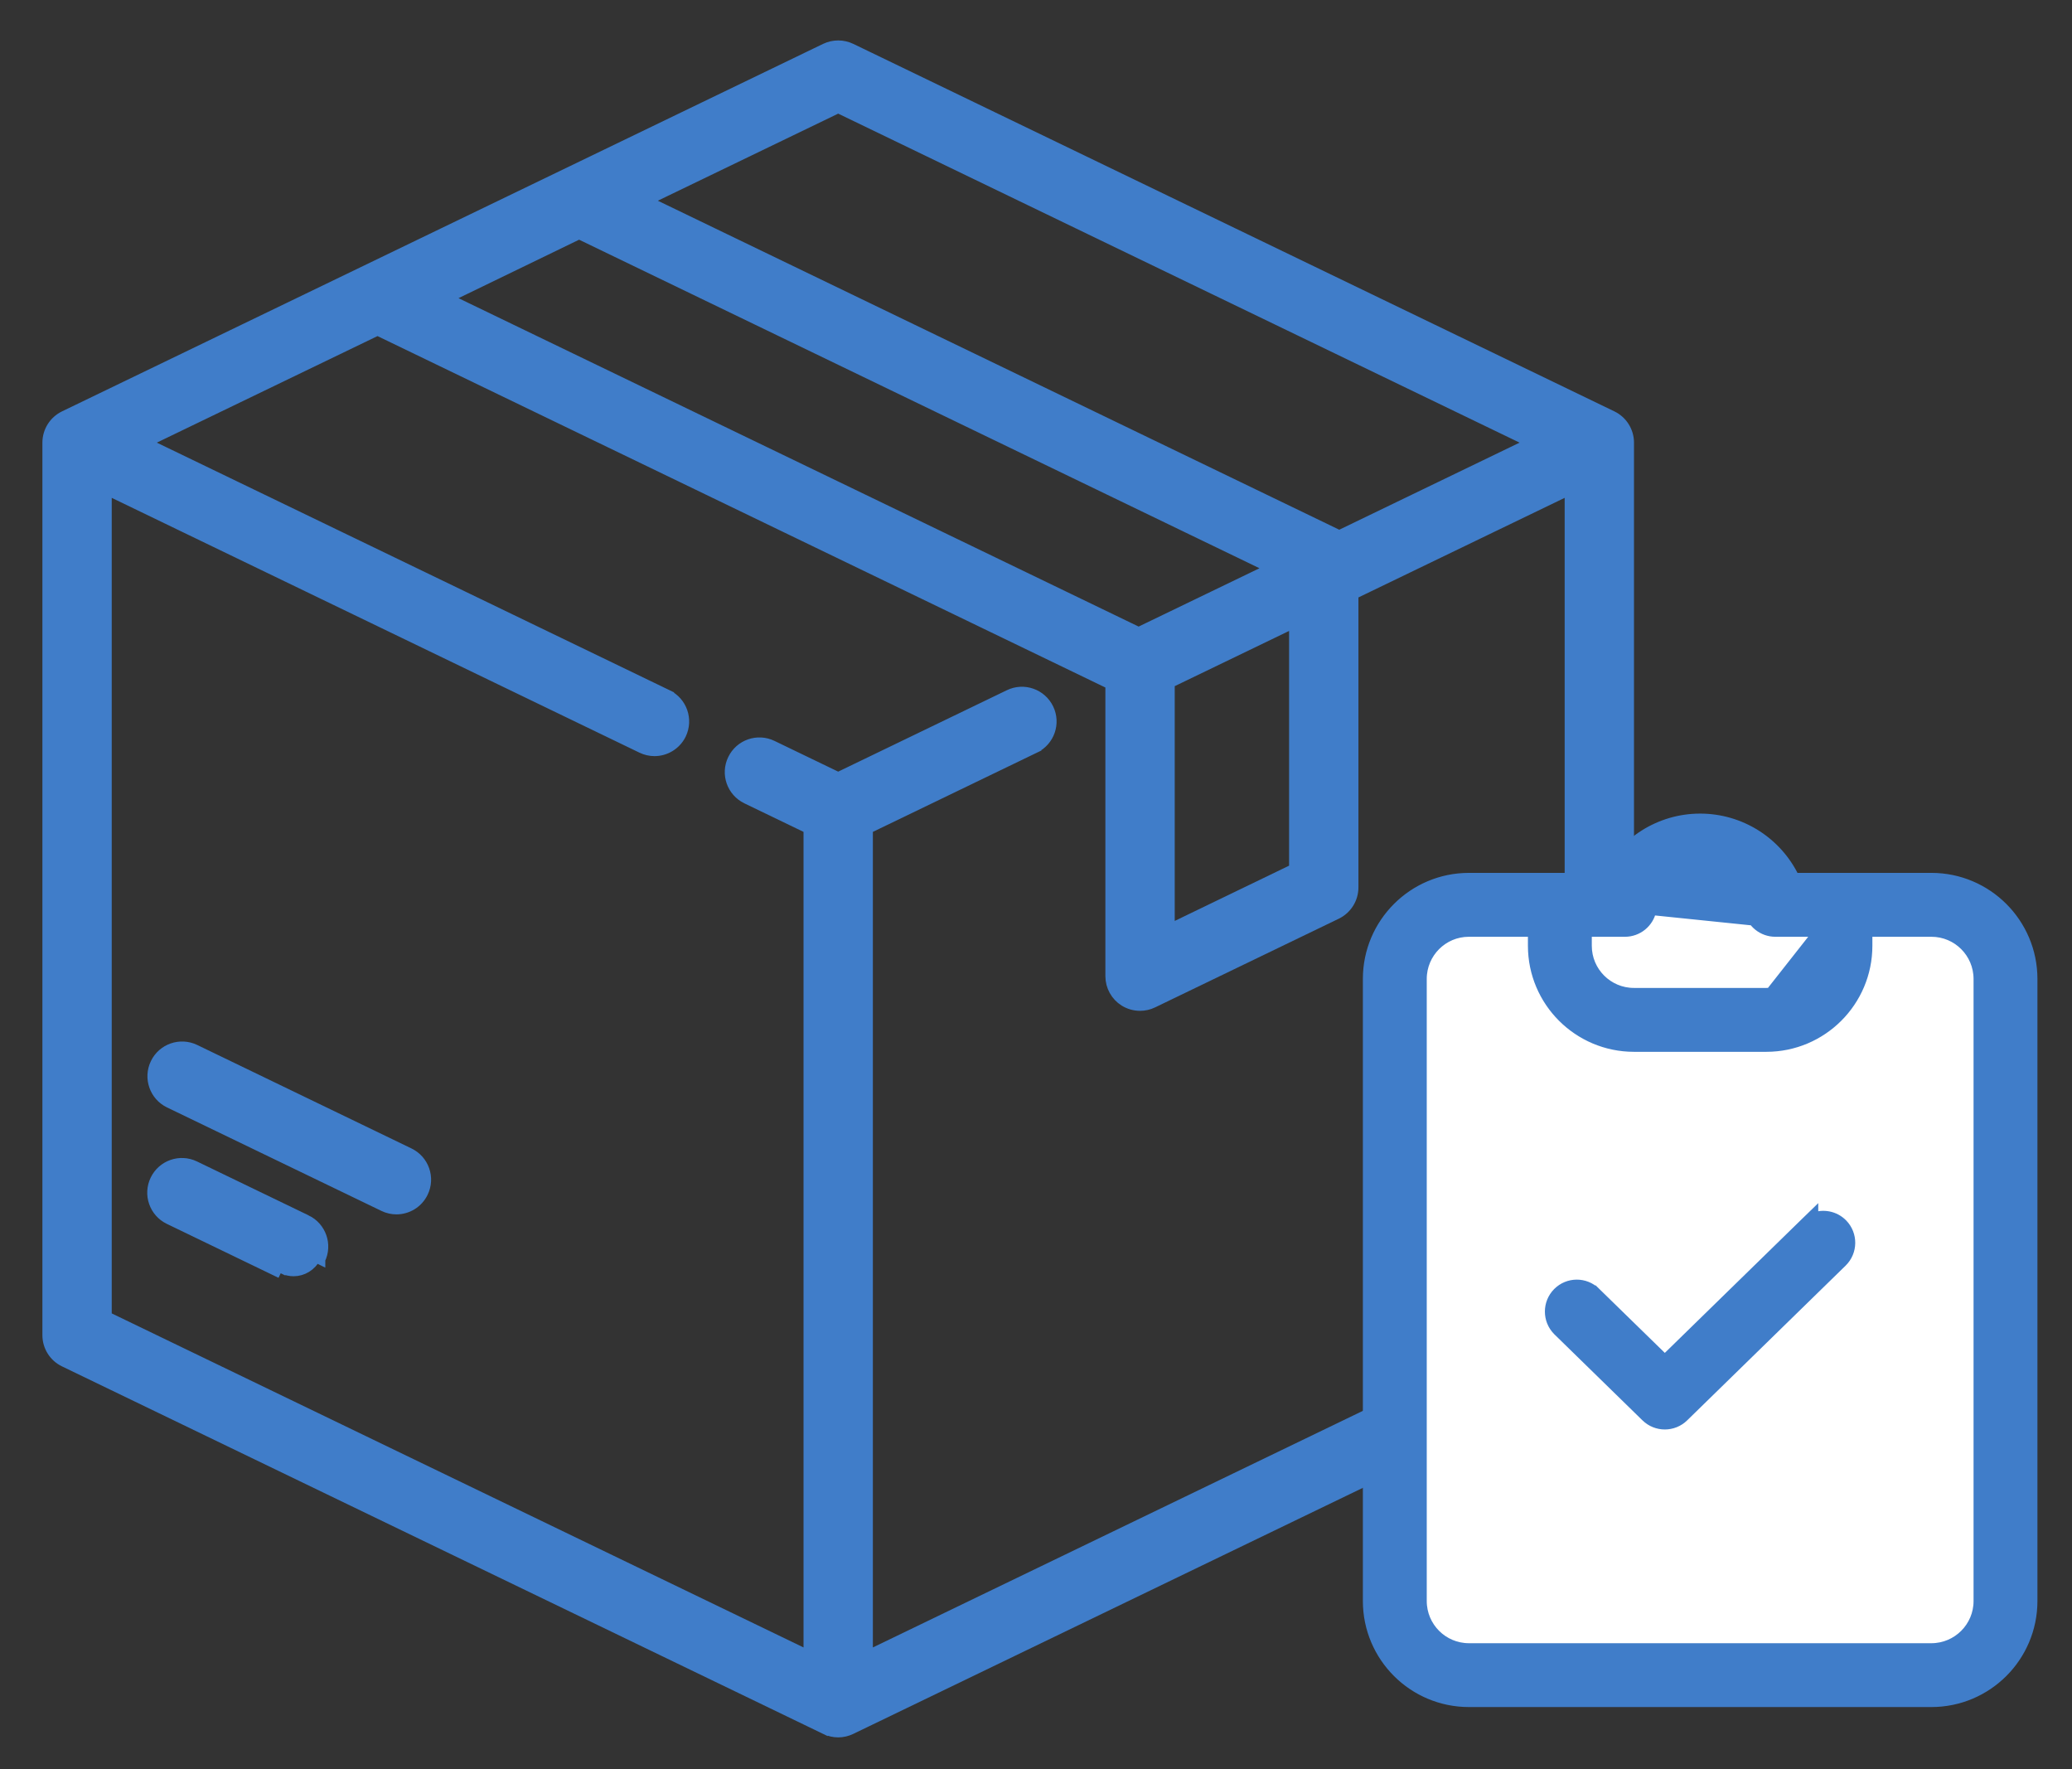
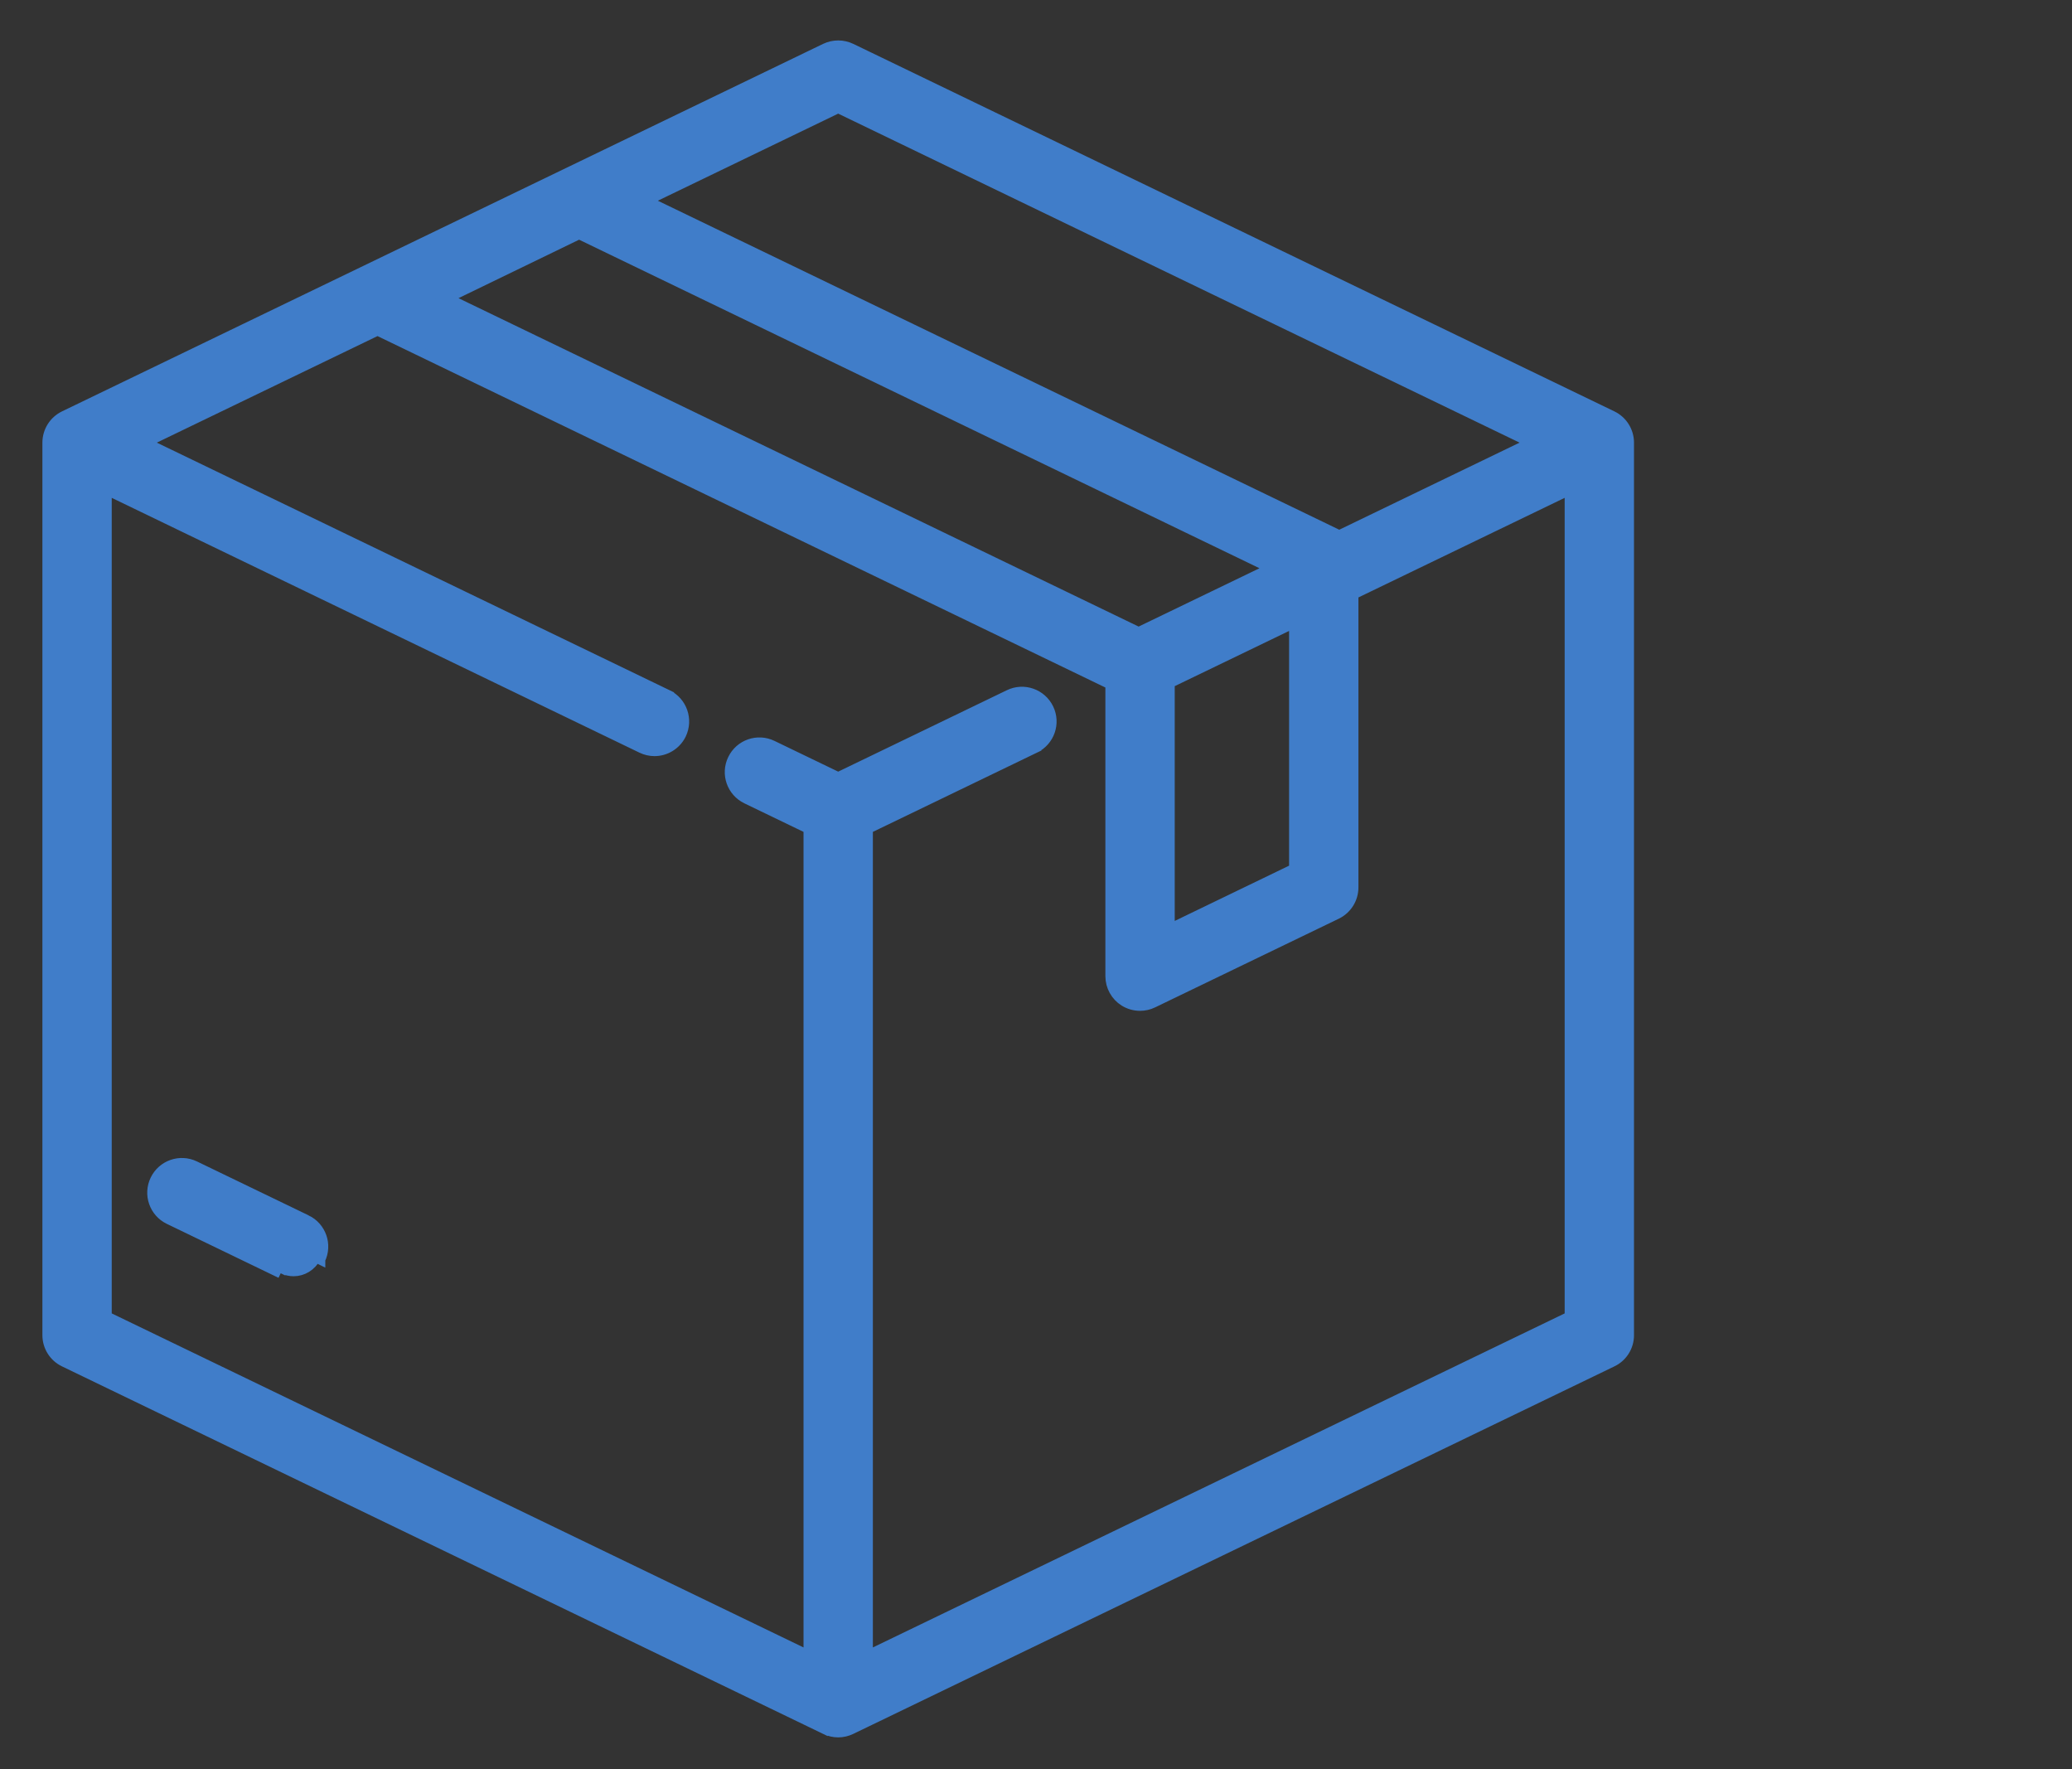
<svg xmlns="http://www.w3.org/2000/svg" width="41" height="35" viewBox="0 0 41 35" fill="none">
  <rect x="0" y="0" width="41" height="35" fill="#333333" stroke="none" />
  <path d="M13.479 14.528C13.619 14.236 13.497 13.886 13.206 13.745L13.162 13.835L13.206 13.745L2.873 8.757L7.47 6.538L21.973 13.539V19.312C21.973 19.514 22.076 19.701 22.247 19.809L22.247 19.809C22.342 19.868 22.45 19.898 22.559 19.898C22.646 19.898 22.733 19.879 22.813 19.84C22.813 19.84 22.813 19.84 22.813 19.84L26.449 18.085C26.651 17.987 26.78 17.782 26.78 17.557V11.757L31.061 9.69V26.047L17.172 32.752V16.395L20.476 14.8L20.433 14.71L20.476 14.8C20.768 14.66 20.89 14.309 20.749 14.018L20.749 14.018C20.608 13.727 20.258 13.604 19.967 13.745L16.586 15.377L15.282 14.748C15.282 14.748 15.282 14.748 15.282 14.748C14.991 14.607 14.64 14.729 14.5 15.021C14.359 15.312 14.481 15.662 14.773 15.803L14.773 15.803L16 16.395V32.752L2.111 26.047V9.69L12.696 14.8C12.696 14.8 12.696 14.8 12.696 14.8C12.778 14.84 12.865 14.859 12.951 14.859C13.168 14.859 13.377 14.737 13.479 14.528ZM13.479 14.528L13.389 14.484L13.479 14.528C13.479 14.528 13.479 14.528 13.479 14.528ZM31.902 8.229L31.902 8.229L16.841 0.958L16.841 0.958C16.68 0.881 16.492 0.881 16.331 0.958L16.331 0.958L1.27 8.229C1.27 8.229 1.27 8.229 1.27 8.229C1.068 8.327 0.939 8.532 0.939 8.757V26.415C0.939 26.64 1.068 26.845 1.27 26.942C1.27 26.942 1.27 26.942 1.27 26.942L16.331 34.213L16.375 34.123L16.331 34.213C16.412 34.252 16.499 34.272 16.586 34.272C16.673 34.272 16.76 34.252 16.841 34.213L16.841 34.213L31.902 26.942C32.105 26.845 32.233 26.64 32.233 26.415V8.757C32.233 8.532 32.104 8.327 31.902 8.229ZM12.787 3.971L16.586 2.137L30.299 8.757L26.497 10.593C26.482 10.583 26.466 10.574 26.449 10.566C26.449 10.566 26.449 10.566 26.449 10.566L12.787 3.971ZM8.843 5.899L11.459 4.631L25.152 11.242L22.531 12.507L8.843 5.899ZM23.145 13.512L25.608 12.323V17.189L23.145 18.379V13.512Z" fill="#407DC9" stroke="#407DC9" stroke-width="0.2" />
  <path d="M6.064 24.135L6.064 24.135C6.356 24.276 6.478 24.626 6.337 24.917C6.337 24.917 6.337 24.917 6.337 24.918L6.247 24.874C6.163 25.047 5.99 25.149 5.809 25.149C5.738 25.149 5.666 25.133 5.598 25.1L6.064 24.135ZM6.064 24.135L3.854 23.068C3.854 23.068 3.854 23.068 3.854 23.068C3.562 22.927 3.212 23.05 3.072 23.341C2.931 23.632 3.053 23.983 3.345 24.123L3.345 24.123L5.555 25.19M6.064 24.135L5.555 25.19M5.555 25.19C5.555 25.19 5.555 25.19 5.555 25.19L5.555 25.19Z" fill="#407DC9" stroke="#407DC9" stroke-width="0.2" />
-   <path d="M3.858 20.763L3.858 20.763C3.566 20.623 3.216 20.745 3.076 21.036L3.076 21.036C2.935 21.328 3.057 21.678 3.348 21.819L3.348 21.819L7.59 23.866L7.59 23.866C7.672 23.906 7.759 23.925 7.844 23.925C8.062 23.925 8.271 23.803 8.372 23.593L8.372 23.593C8.513 23.302 8.391 22.952 8.099 22.811C8.099 22.811 8.099 22.811 8.099 22.811L3.858 20.763Z" fill="#407DC9" stroke="#407DC9" stroke-width="0.2" />
-   <rect x="28.025" y="18.046" width="11.518" height="14.973" rx="1" fill="white" />
-   <path d="M34.61 18.015C34.663 18.259 34.88 18.433 35.13 18.433H35.886V18.712C35.885 19.227 35.468 19.645 34.952 19.645H32.331C31.816 19.645 31.398 19.227 31.398 18.712V18.433H32.154C32.404 18.433 32.62 18.259 32.674 18.015L32.674 18.015C32.77 17.58 33.175 17.259 33.642 17.259C34.109 17.259 34.514 17.58 34.61 18.015ZM34.61 18.015L34.708 17.993M34.61 18.015C34.61 18.015 34.61 18.015 34.61 18.015L34.708 17.993M34.708 17.993C34.751 18.192 34.927 18.333 35.13 18.333H35.886L32.576 17.993C32.682 17.51 33.131 17.16 33.642 17.16C34.154 17.16 34.602 17.51 34.708 17.993ZM38.219 17.369H38.218H35.506C35.163 16.654 34.439 16.196 33.642 16.196C32.845 16.196 32.121 16.654 31.778 17.369H29.065L29.065 17.369C27.963 17.37 27.069 18.264 27.068 19.366V19.366L27.068 31.675L27.068 31.675C27.069 32.778 27.963 33.671 29.065 33.672H29.065H38.218H38.219C39.321 33.671 40.215 32.778 40.216 31.675V31.675V19.366V19.366C40.215 18.264 39.321 17.37 38.219 17.369ZM35.986 18.433V18.712C35.985 19.282 35.523 19.744 34.953 19.745L35.986 18.433ZM29.065 18.433H30.334L30.334 18.712L30.334 18.712C30.335 19.814 31.229 20.708 32.331 20.709H32.331H34.953H34.953C36.055 20.708 36.949 19.814 36.95 18.712V18.712V18.433H38.218C38.734 18.433 39.151 18.851 39.152 19.366V31.675C39.152 32.19 38.734 32.608 38.218 32.609H29.065C28.55 32.608 28.133 32.191 28.132 31.675V19.366C28.133 18.851 28.55 18.433 29.065 18.433Z" fill="#407DC9" stroke="#407DC9" stroke-width="0.2" />
-   <path d="M35.709 24.204L32.943 26.905L31.573 25.568L31.503 25.639L31.573 25.568L31.573 25.568C31.364 25.363 31.03 25.366 30.824 25.573L30.824 25.573C30.619 25.78 30.618 26.114 30.823 26.322L30.823 26.322L30.824 26.323L30.83 26.329L30.83 26.329L32.571 28.029L32.571 28.029C32.778 28.231 33.108 28.231 33.315 28.029C33.315 28.029 33.315 28.029 33.315 28.029L36.452 24.966L36.452 24.966C36.661 24.76 36.664 24.425 36.46 24.215L36.46 24.215C36.304 24.056 36.073 24.015 35.879 24.094V24.039L35.709 24.204Z" fill="#407DC9" stroke="#407DC9" stroke-width="0.2" />
</svg>